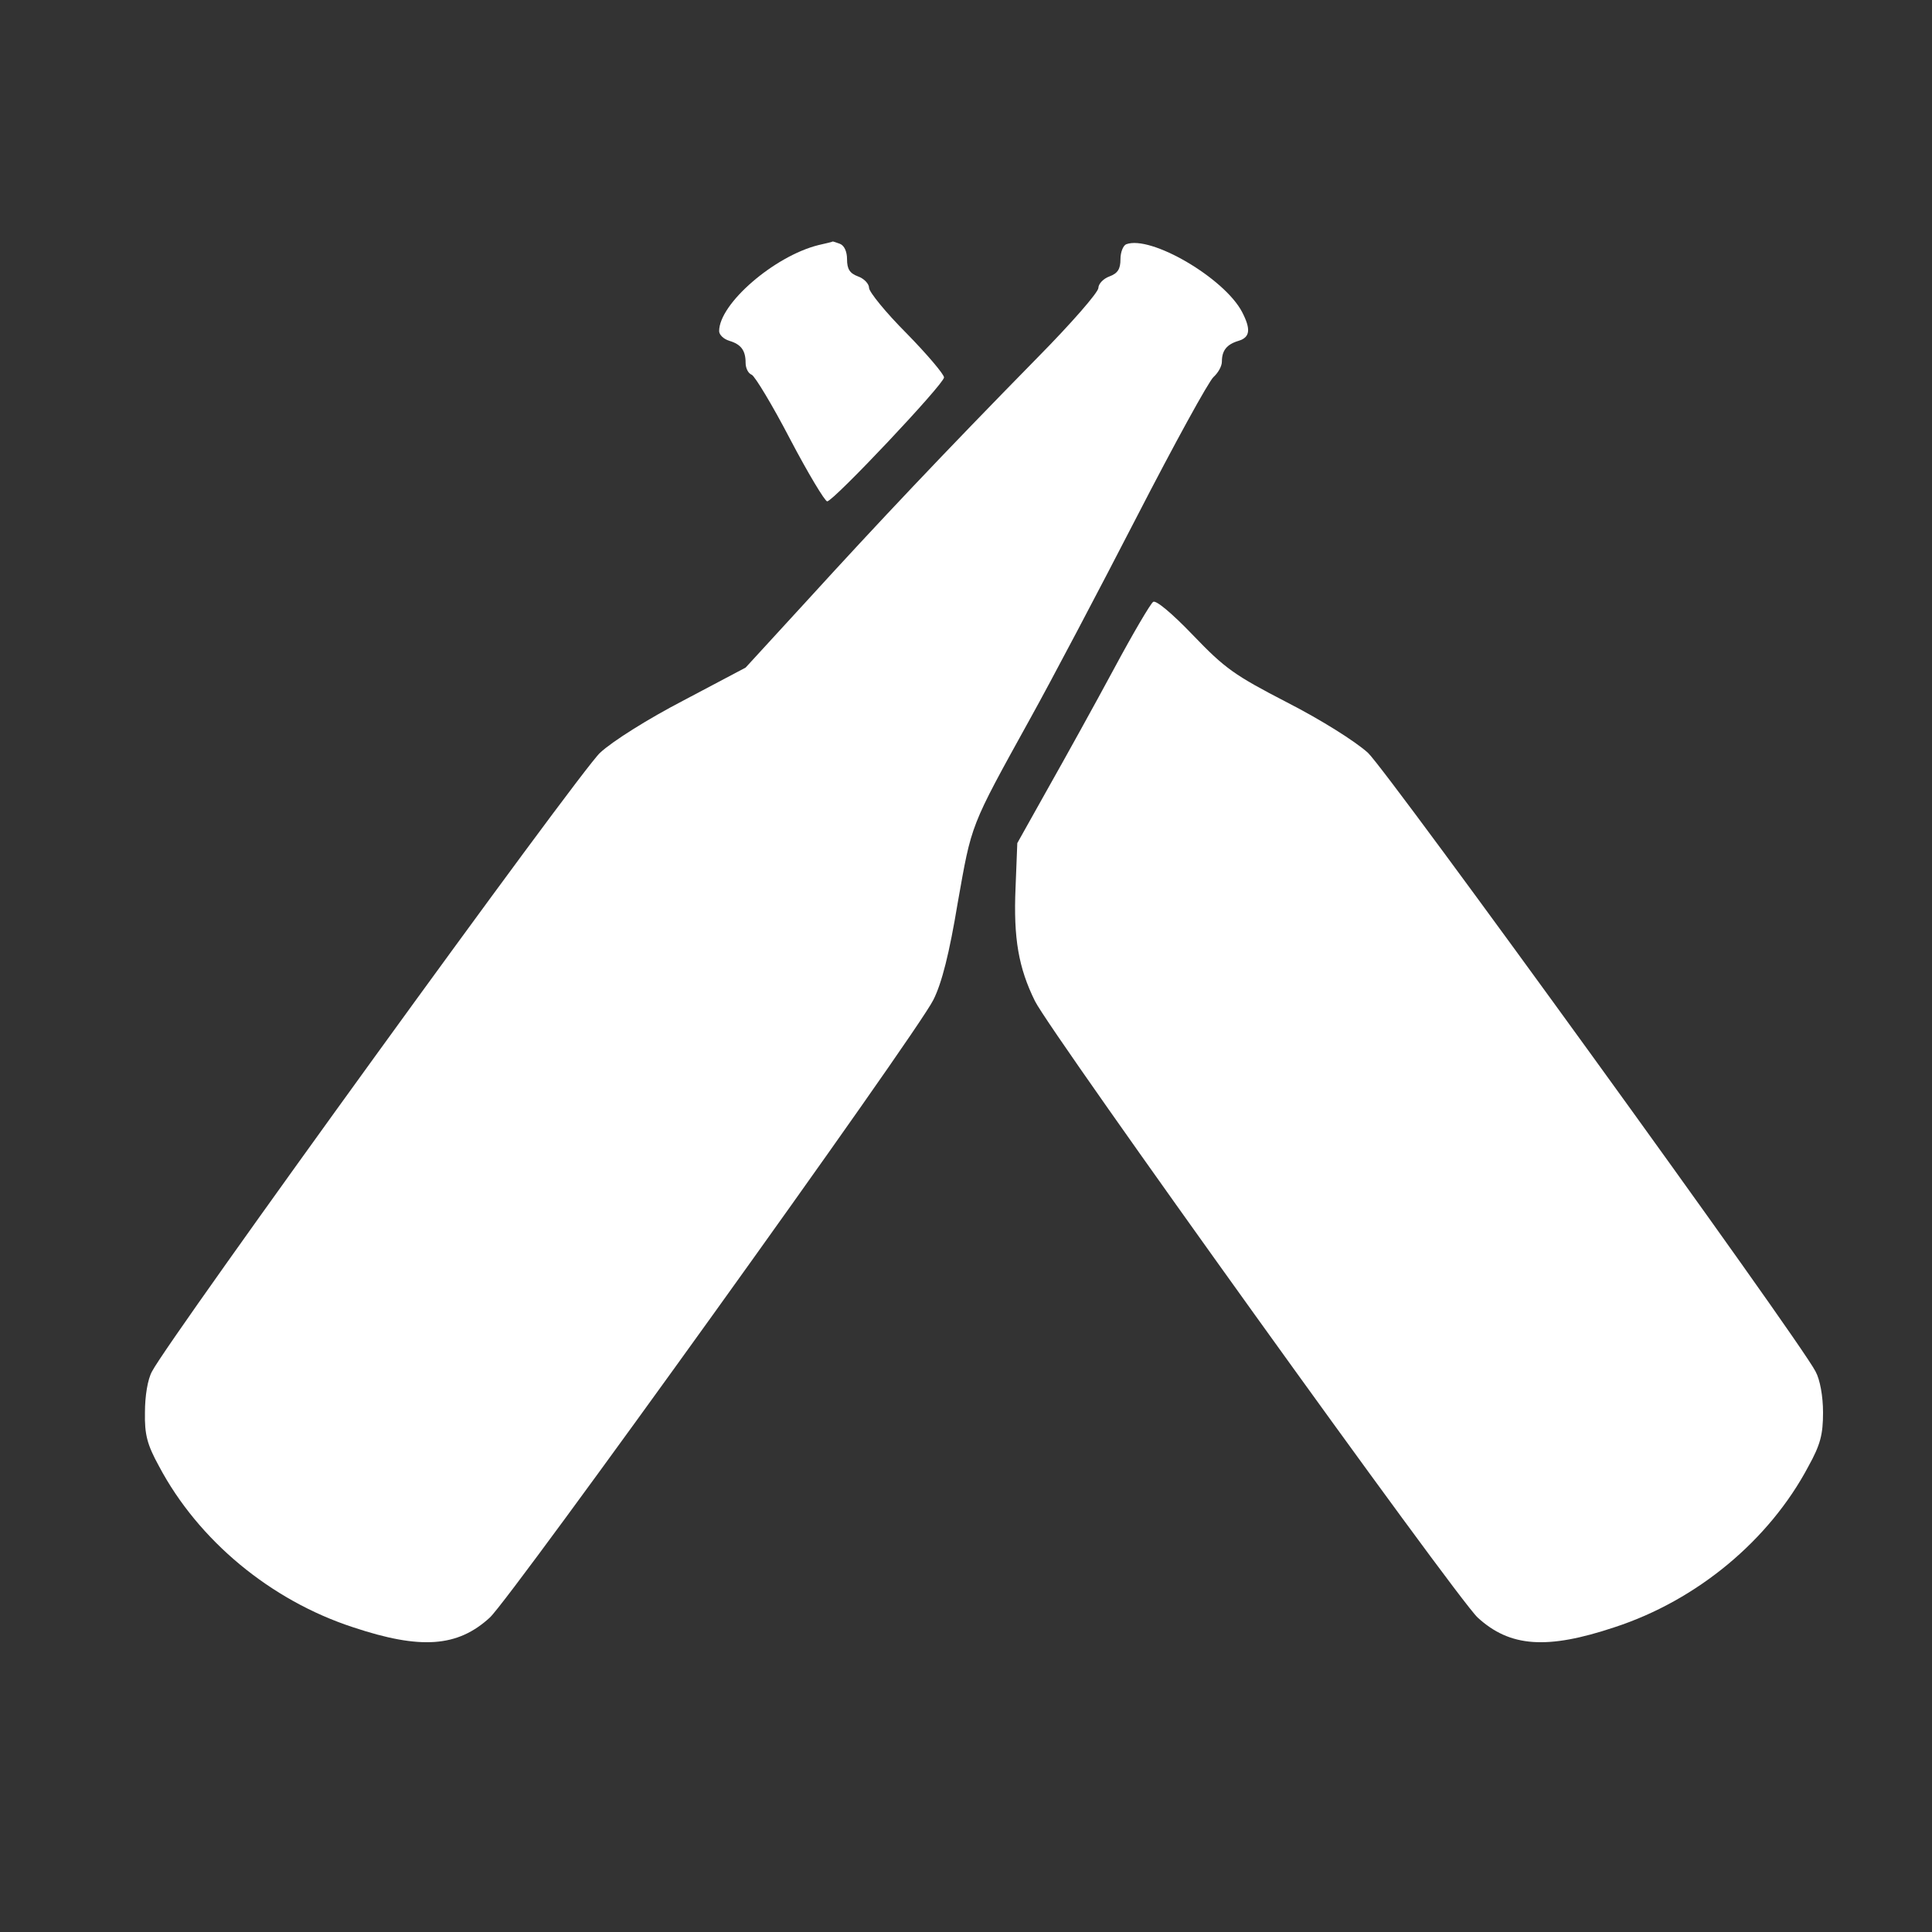
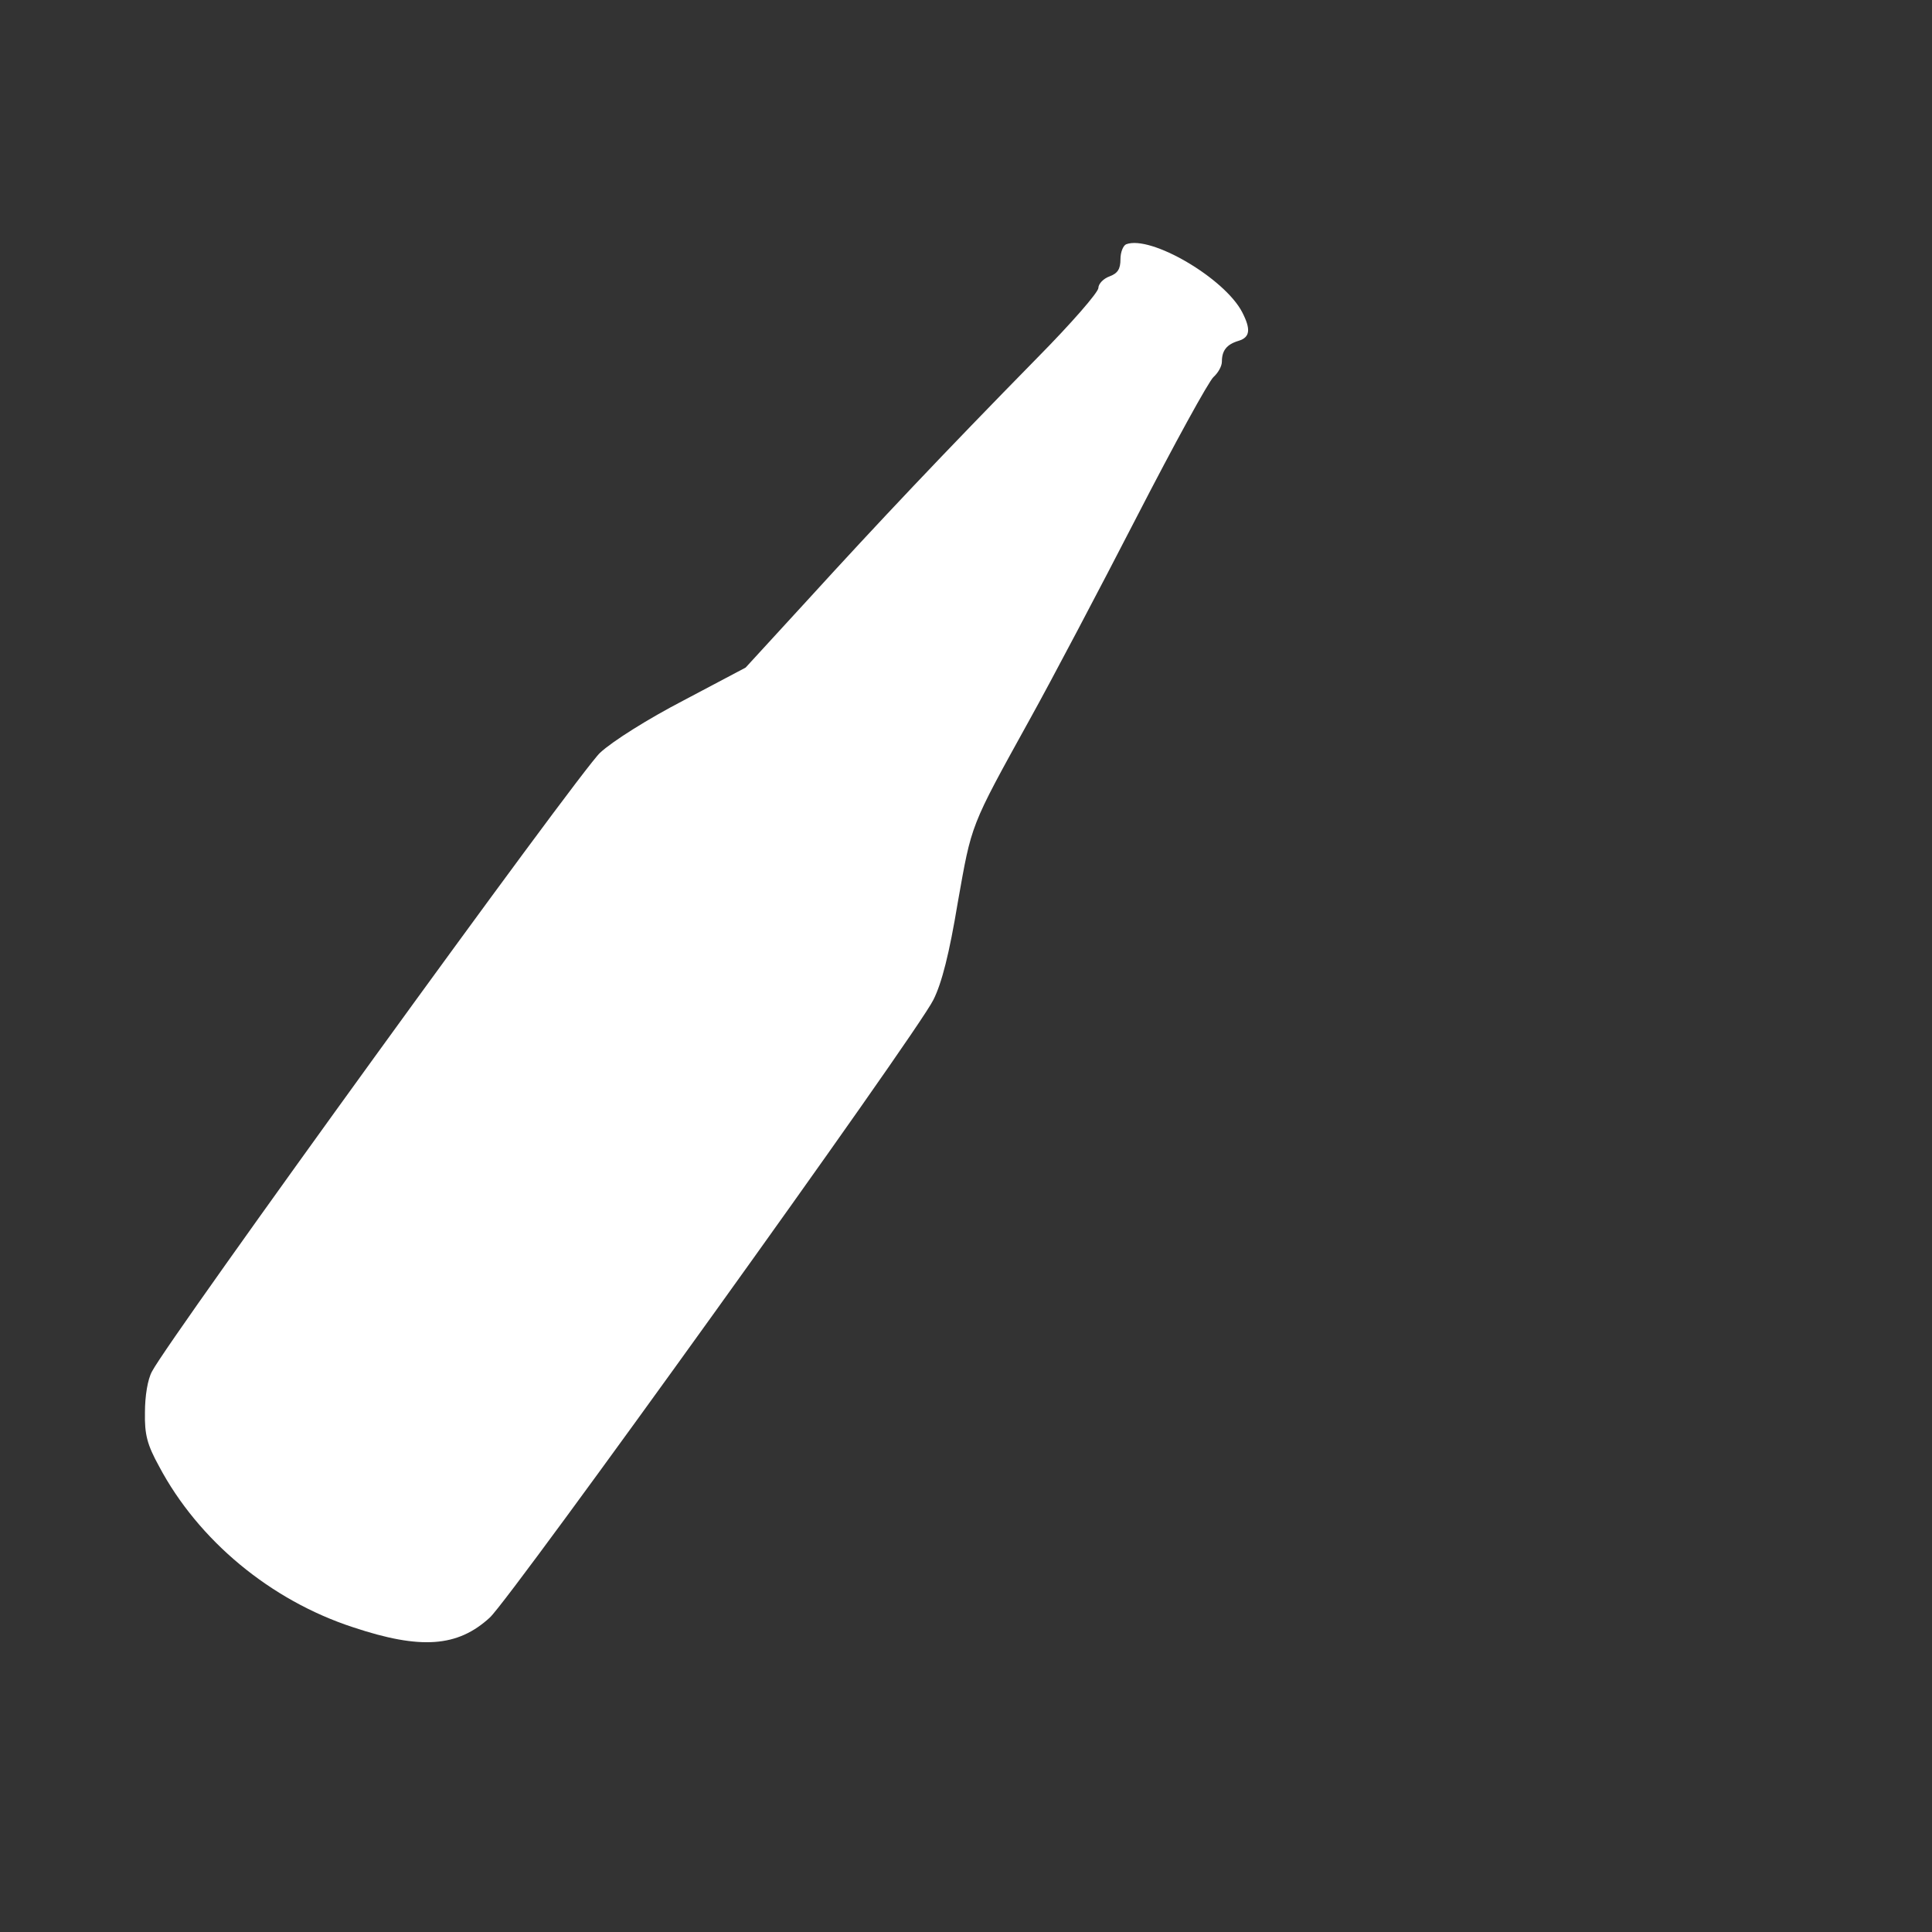
<svg xmlns="http://www.w3.org/2000/svg" width="40" height="40" viewBox="0 0 40 40" fill="none">
  <rect x="0" y="0" width="40" height="40" fill="#333333" stroke="none" />
-   <path d="M16.943 5.075C16.03 5.303 14.889 6.289 14.889 6.855C14.889 6.929 14.98 7.02 15.099 7.056C15.345 7.129 15.437 7.257 15.437 7.513C15.437 7.622 15.491 7.732 15.564 7.759C15.628 7.787 15.993 8.389 16.359 9.093C16.733 9.805 17.08 10.38 17.126 10.38C17.253 10.38 19.545 7.951 19.545 7.814C19.545 7.75 19.198 7.339 18.769 6.901C18.34 6.472 17.993 6.043 17.993 5.961C17.993 5.878 17.893 5.769 17.765 5.723C17.591 5.659 17.537 5.568 17.537 5.367C17.537 5.212 17.482 5.084 17.39 5.048C17.308 5.02 17.244 4.993 17.235 5.002C17.226 5.011 17.098 5.038 16.943 5.075Z" fill="white" />
  <path d="M23.317 5.057C23.253 5.084 23.198 5.221 23.198 5.367C23.198 5.568 23.143 5.659 22.97 5.723C22.842 5.769 22.741 5.879 22.741 5.961C22.741 6.052 22.175 6.7 21.481 7.403C19.527 9.394 18.158 10.846 16.743 12.398L15.437 13.822L14.159 14.498C13.419 14.882 12.679 15.347 12.424 15.585C12.004 15.968 3.494 27.719 3.147 28.395C3.056 28.559 3.001 28.906 3.001 29.244C2.992 29.701 3.047 29.911 3.293 30.358C4.106 31.892 5.603 33.134 7.311 33.691C8.708 34.157 9.475 34.102 10.141 33.49C10.588 33.079 18.989 21.392 19.326 20.698C19.5 20.351 19.655 19.739 19.829 18.689C20.121 17.046 20.075 17.146 21.317 14.9C21.764 14.096 22.76 12.206 23.536 10.7C24.312 9.193 25.024 7.896 25.125 7.805C25.216 7.723 25.298 7.586 25.298 7.486C25.298 7.257 25.398 7.129 25.645 7.056C25.882 6.983 25.901 6.819 25.718 6.463C25.353 5.76 23.828 4.865 23.317 5.057Z" fill="white" />
-   <path d="M23.874 12.462C23.82 12.498 23.454 13.119 23.062 13.85C22.669 14.58 22.057 15.685 21.701 16.315L21.062 17.456L21.026 18.378C20.98 19.429 21.089 20.04 21.427 20.725C21.756 21.392 30.156 33.088 30.594 33.49C31.261 34.102 32.028 34.157 33.425 33.691C35.132 33.134 36.63 31.892 37.442 30.358C37.689 29.911 37.744 29.701 37.744 29.244C37.744 28.906 37.68 28.559 37.589 28.395C37.242 27.719 28.732 15.968 28.321 15.585C28.056 15.347 27.362 14.909 26.65 14.544C25.554 13.977 25.363 13.841 24.705 13.156C24.267 12.699 23.929 12.416 23.874 12.462Z" fill="white" />
</svg>